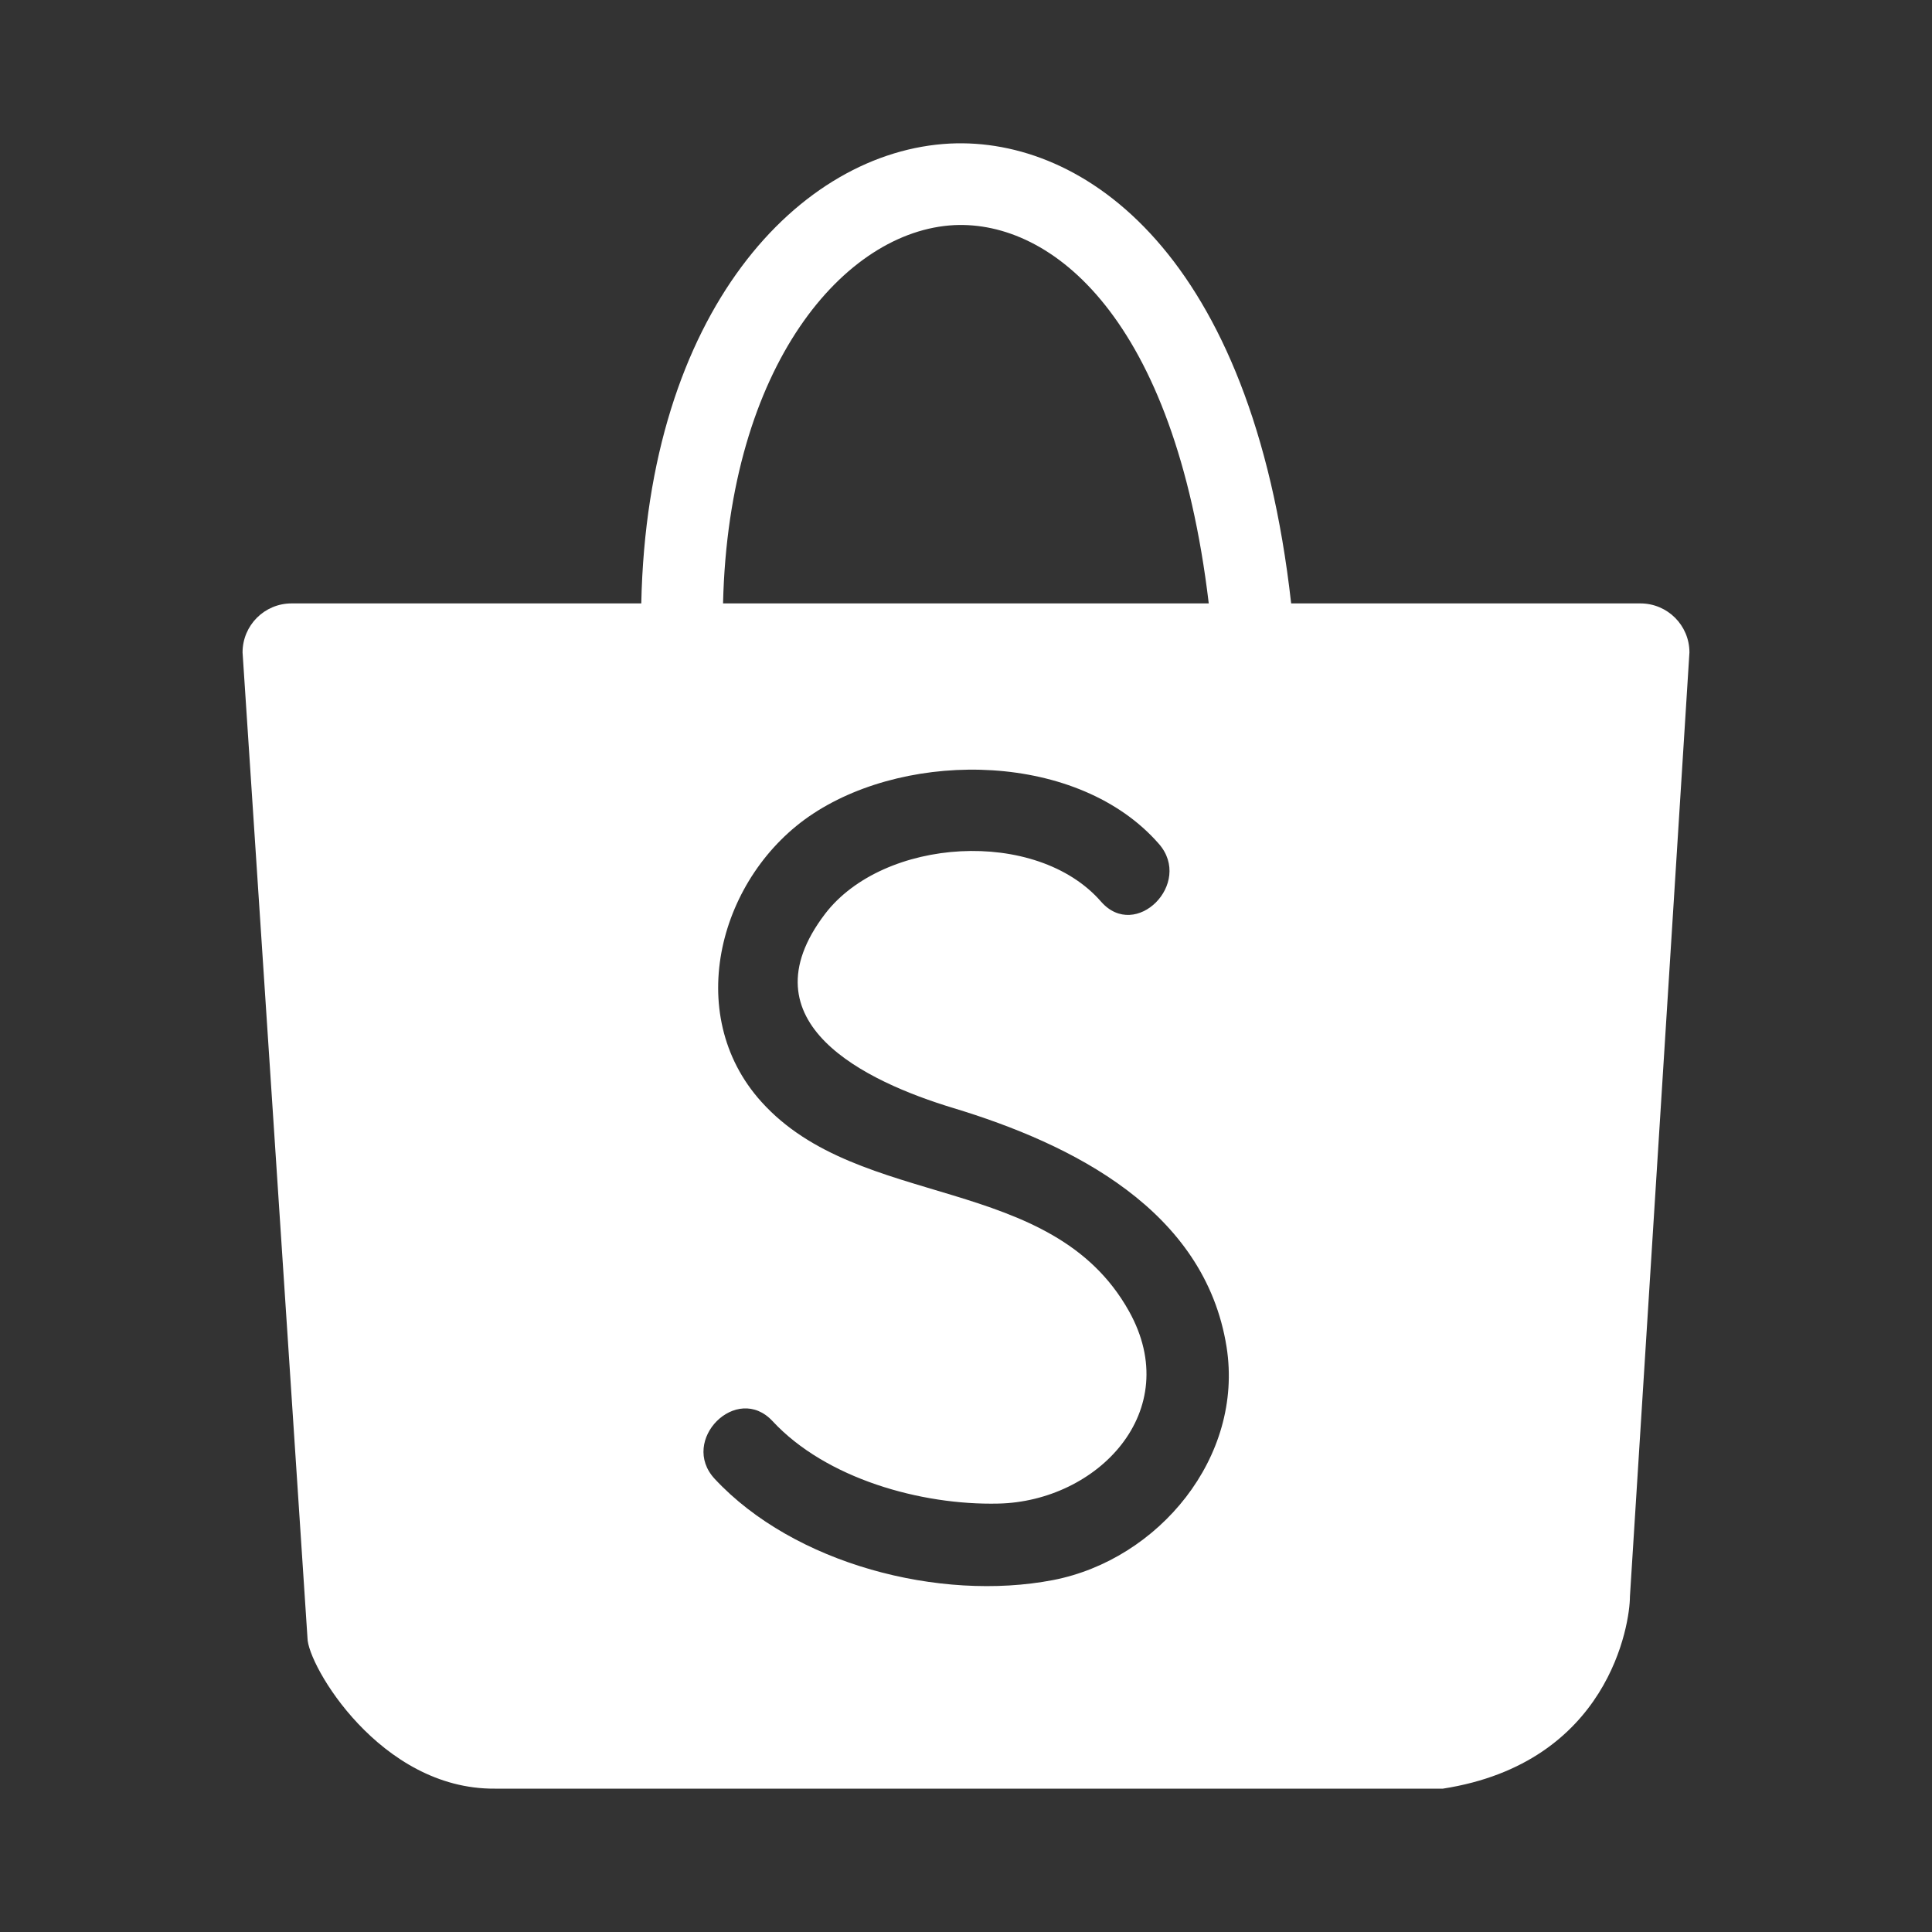
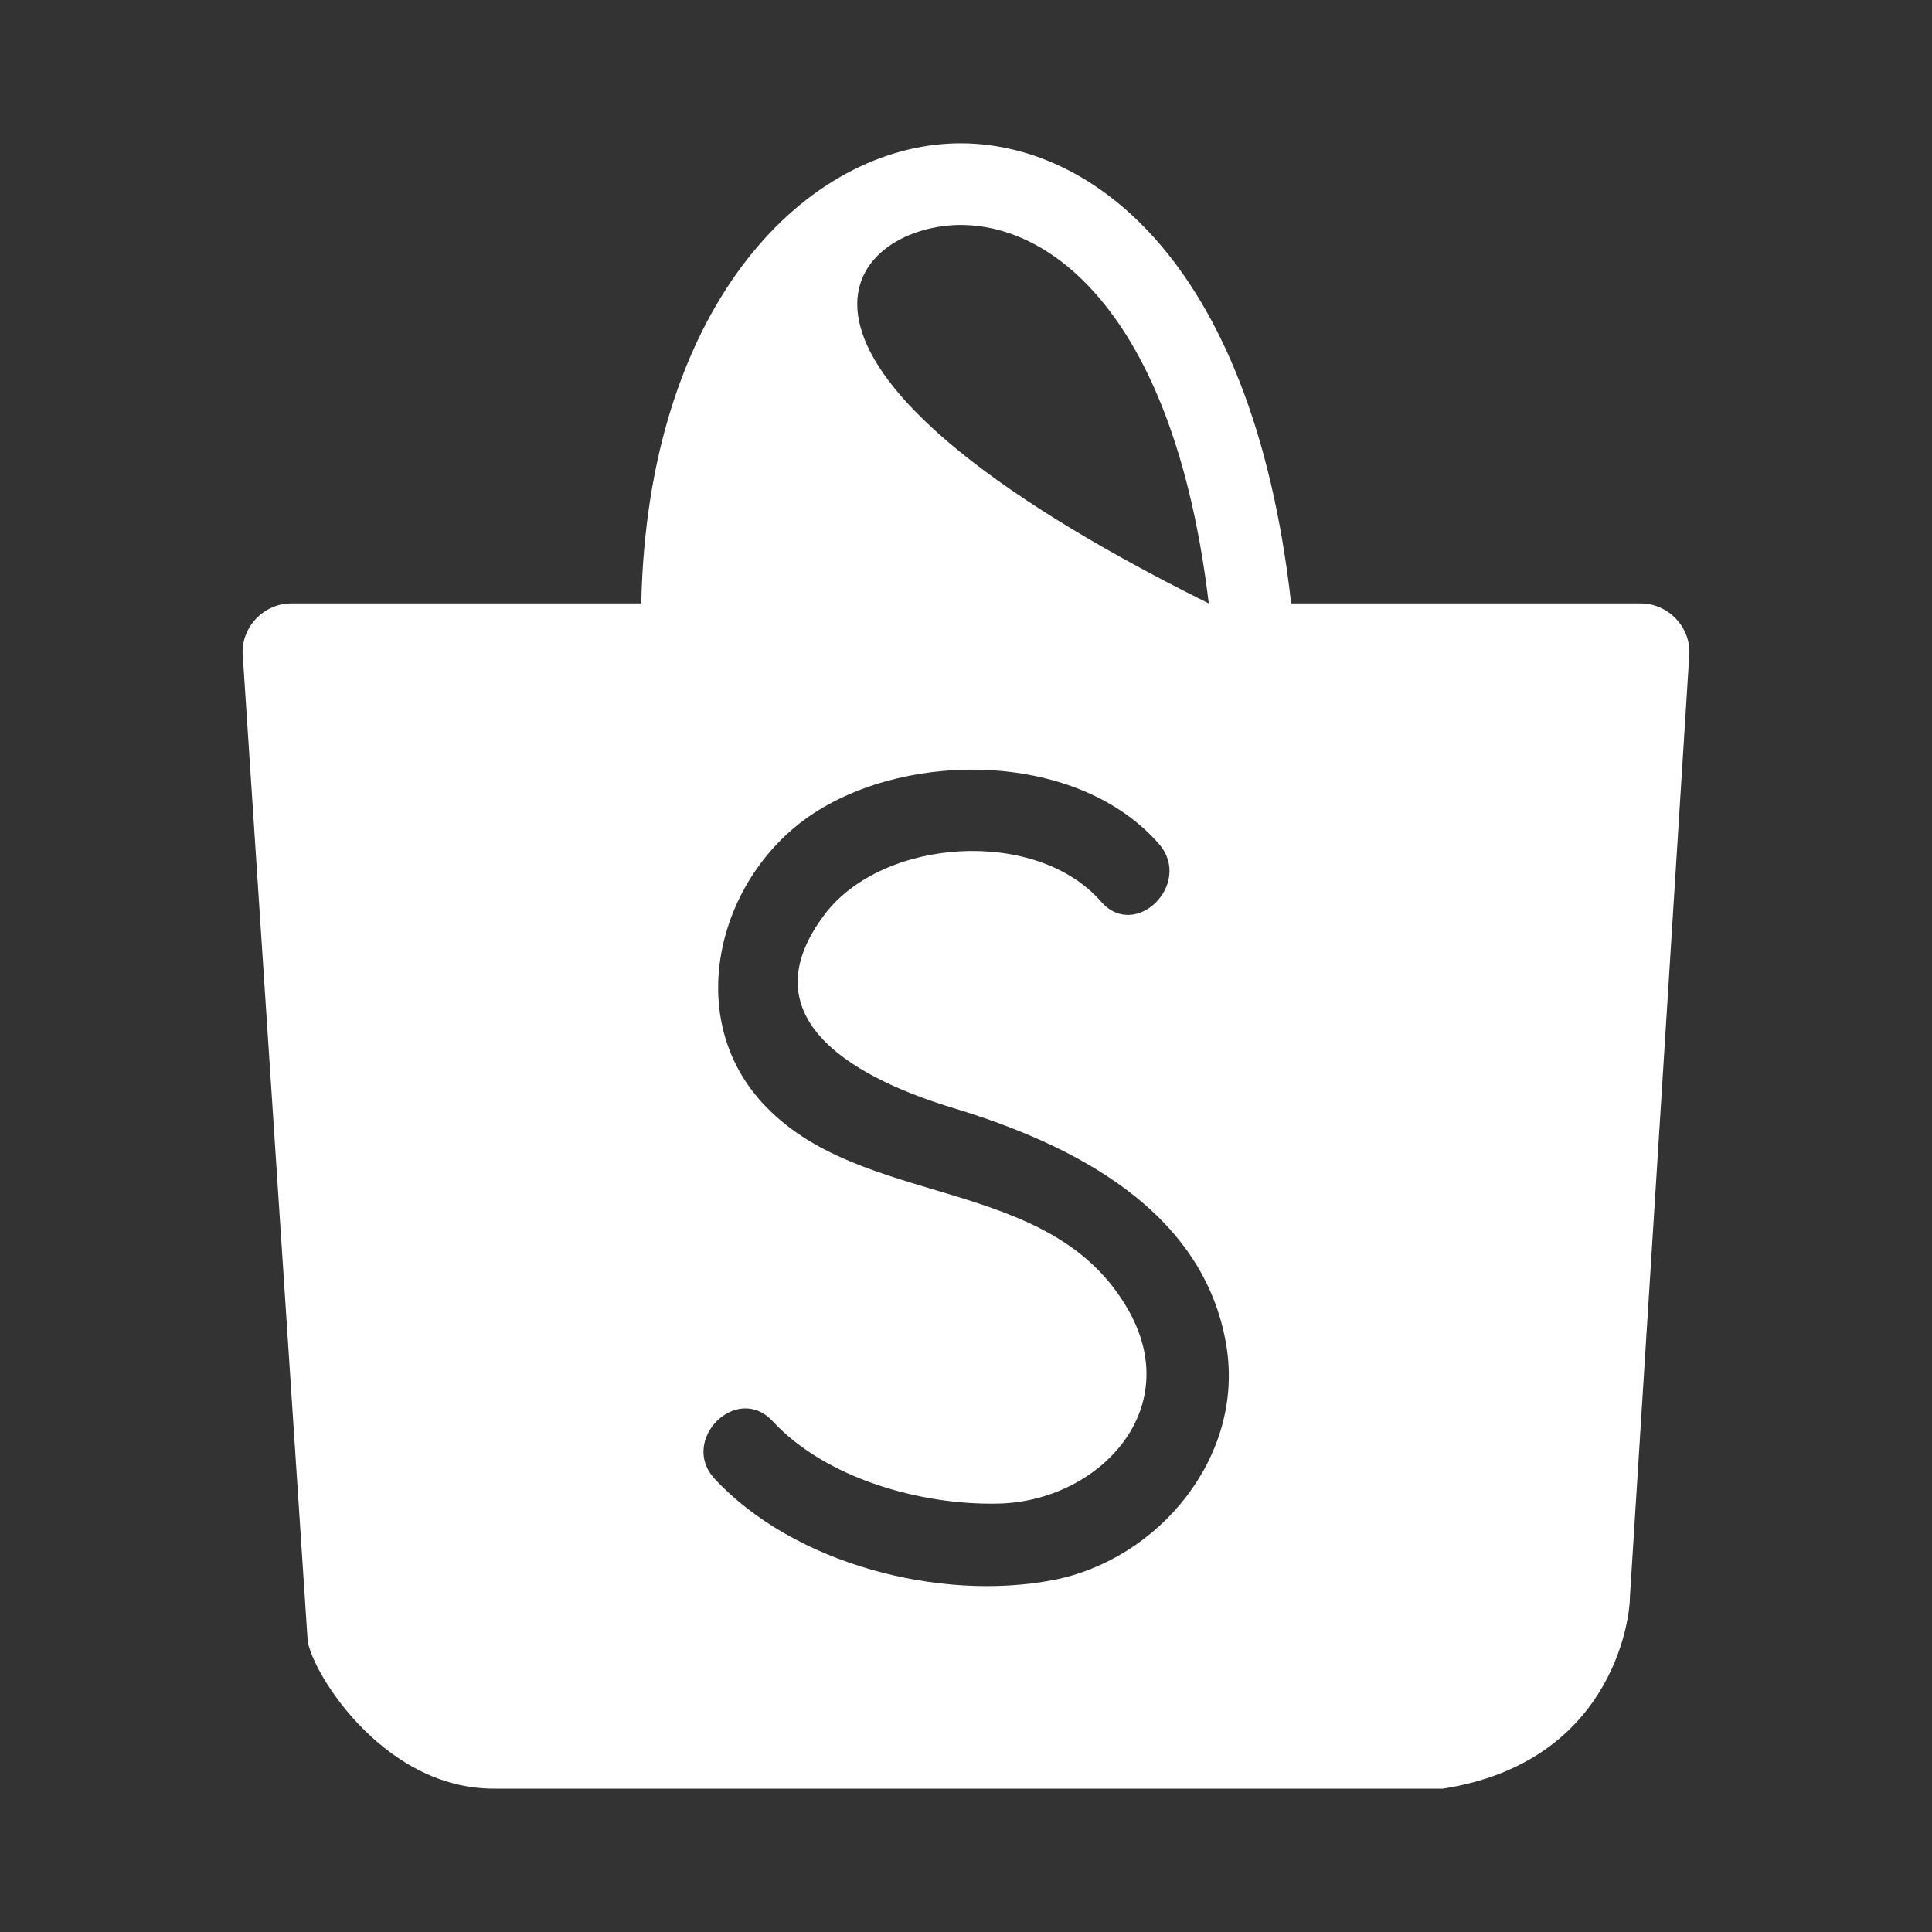
<svg xmlns="http://www.w3.org/2000/svg" version="1.1" id="Layer_1" x="0px" y="0px" viewBox="0 0 400 400" style="enable-background:new 0 0 400 400;" xml:space="preserve">
  <rect x="0" y="0" width="400" height="400" fill="#333333" stroke="none" />
  <style type="text/css">
	.st0{fill:#FFFFFF;}
</style>
-   <path class="st0" d="M339.62,124.93h-72.3c-8.12-72.43-42.89-96.53-70.61-95.21c-31.17,1.56-62.69,34.73-63.94,95.21h-72.4  c-5.62,0-10.15,4.54-10.15,10.15l13.44,204.03c0,5.62,15.06,31.38,38.76,31.21h196.32c34.39-5.35,38.72-34.15,38.72-39.77  l12.32-195.47C349.78,129.47,345.24,124.93,339.62,124.93z M197.56,46.61c20.14-0.95,45.63,19.02,52.7,78.32H149.7  C150.85,75.55,174.92,47.76,197.56,46.61z M218.01,327.14c-23.46,4.5-53.62-3.32-70.03-20.95c-7.41-7.95,4.54-19.97,11.98-11.95  c11.03,11.88,30.7,17.43,46.74,17.06c20.44-0.44,38.65-19.06,27.04-39.84c-16.08-28.77-55.71-20.71-76.09-43.33  c-16.48-18.24-8.67-46.95,10.7-59.67c20.17-13.27,55-12.76,71.59,6.26c7.14,8.16-4.81,20.17-11.98,11.95  c-13.4-15.37-45.05-13.27-57.14,2.54c-17.19,22.58,8.53,34.73,26.5,40.18c24.71,7.48,52.13,21.15,56.63,49.49  C257.54,301.69,239.87,322.91,218.01,327.14z" />
+   <path class="st0" d="M339.62,124.93h-72.3c-8.12-72.43-42.89-96.53-70.61-95.21c-31.17,1.56-62.69,34.73-63.94,95.21h-72.4  c-5.62,0-10.15,4.54-10.15,10.15l13.44,204.03c0,5.62,15.06,31.38,38.76,31.21h196.32c34.39-5.35,38.72-34.15,38.72-39.77  l12.32-195.47C349.78,129.47,345.24,124.93,339.62,124.93z M197.56,46.61c20.14-0.95,45.63,19.02,52.7,78.32C150.85,75.55,174.92,47.76,197.56,46.61z M218.01,327.14c-23.46,4.5-53.62-3.32-70.03-20.95c-7.41-7.95,4.54-19.97,11.98-11.95  c11.03,11.88,30.7,17.43,46.74,17.06c20.44-0.44,38.65-19.06,27.04-39.84c-16.08-28.77-55.71-20.71-76.09-43.33  c-16.48-18.24-8.67-46.95,10.7-59.67c20.17-13.27,55-12.76,71.59,6.26c7.14,8.16-4.81,20.17-11.98,11.95  c-13.4-15.37-45.05-13.27-57.14,2.54c-17.19,22.58,8.53,34.73,26.5,40.18c24.71,7.48,52.13,21.15,56.63,49.49  C257.54,301.69,239.87,322.91,218.01,327.14z" />
</svg>